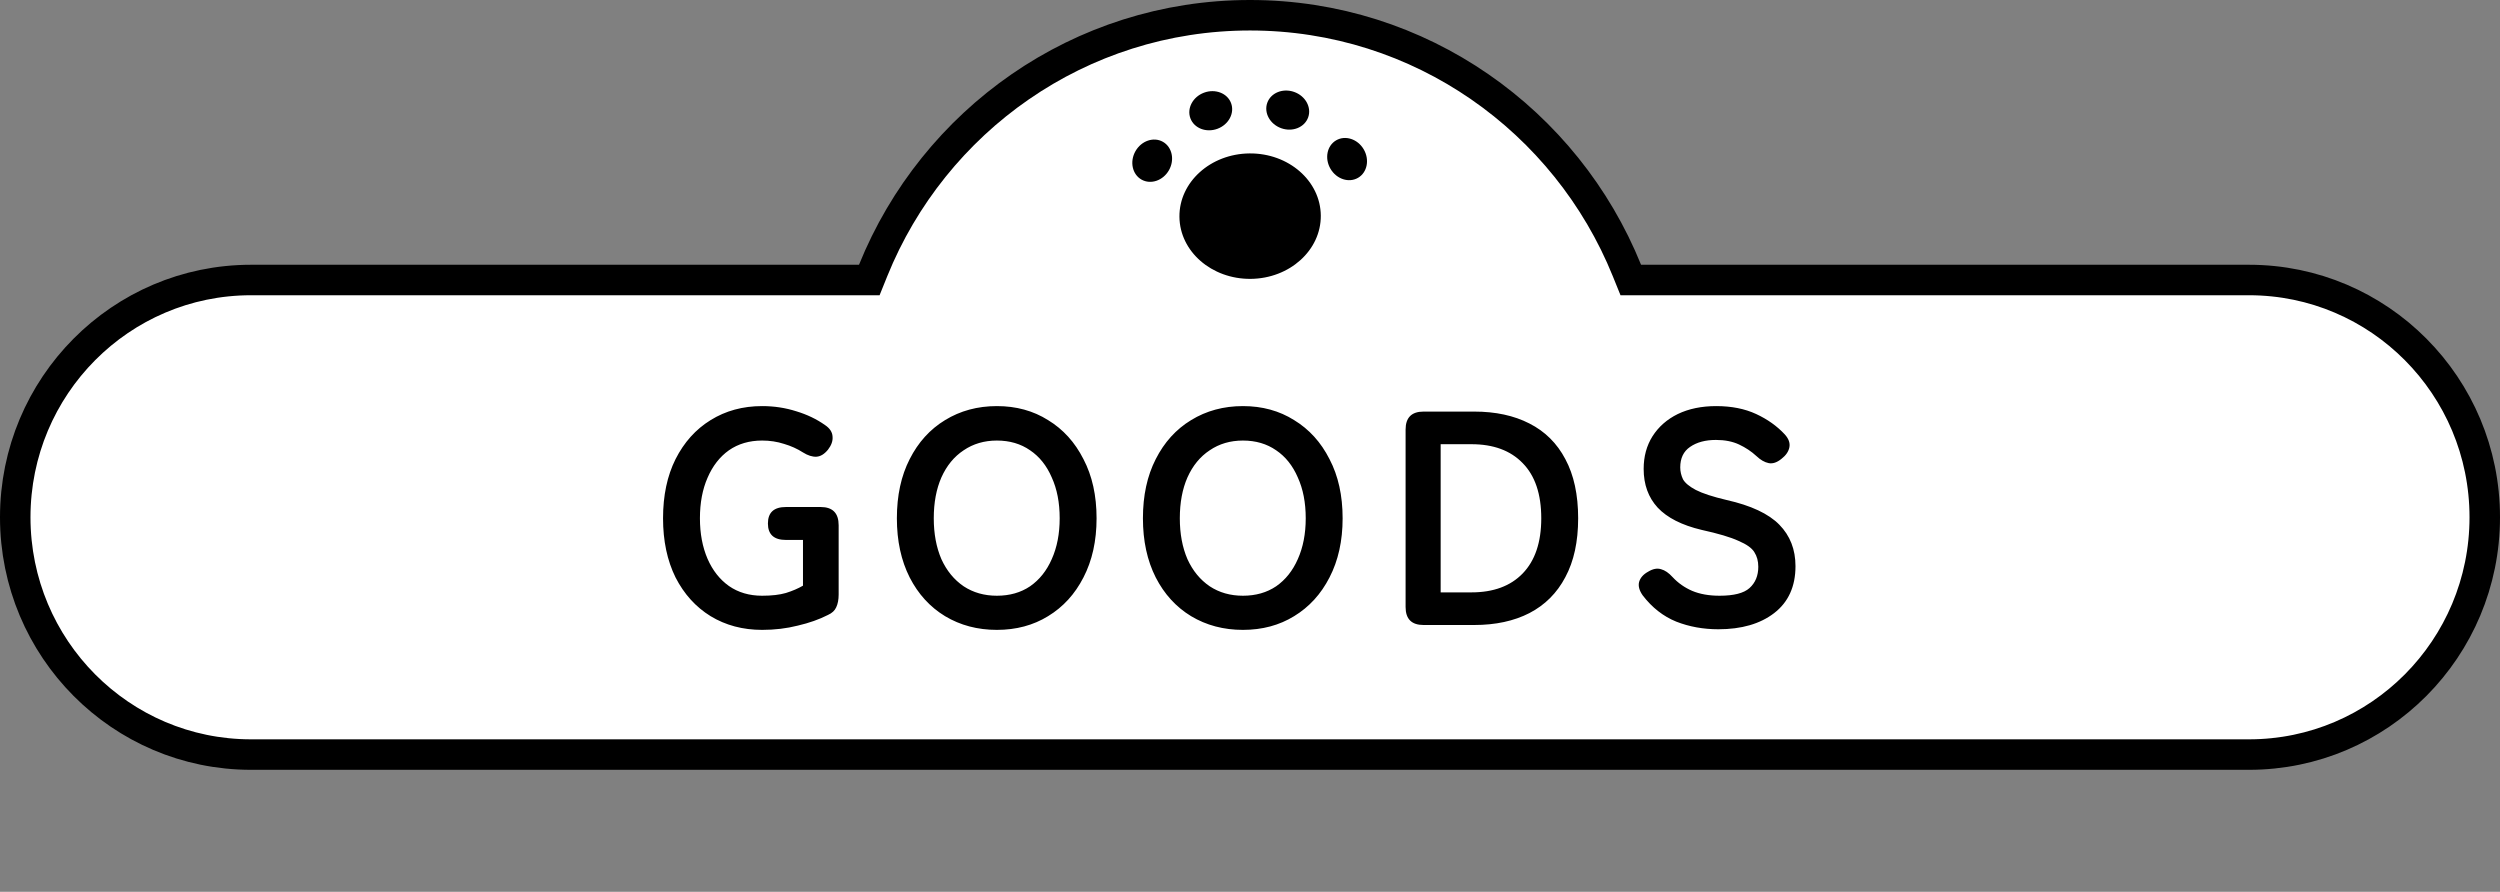
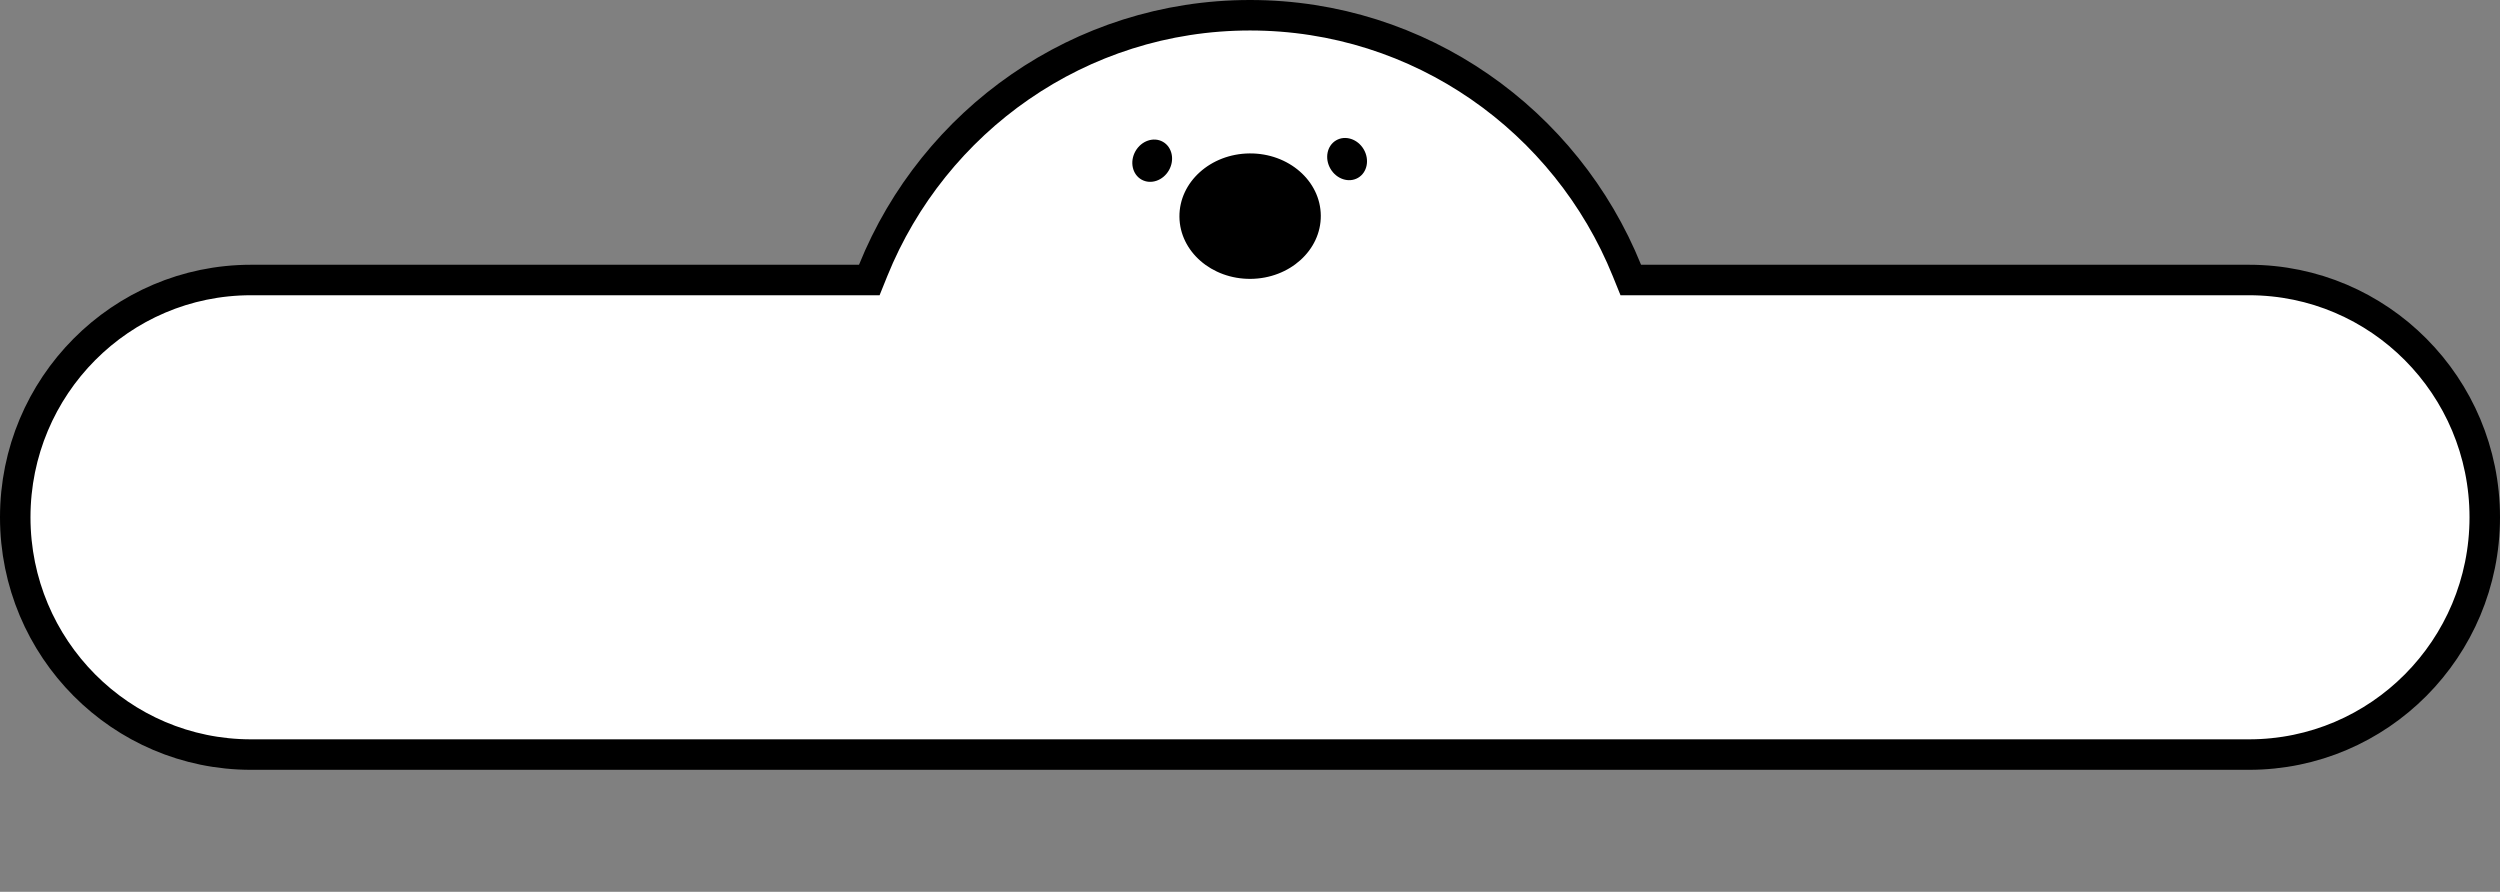
<svg xmlns="http://www.w3.org/2000/svg" width="328" height="117" viewBox="0 0 328 117" fill="none">
  <rect x="0" y="0" width="328" height="117" fill="#808080" stroke="none" />
  <path d="M213.452 35.486L213.958 36.736H215.307H295.067C312.141 36.736 326 50.662 326 67.868C326 85.074 312.141 99 295.067 99H32.933C15.859 99 2 85.074 2 67.868C2 50.662 15.859 36.736 32.933 36.736H112.702H114.051L114.556 35.485C122.493 15.841 141.649 2 164.004 2C186.359 2 205.507 15.84 213.452 35.486Z" fill="white" stroke="black" stroke-width="4" stroke-miterlimit="10" />
-   <path d="M99.991 82.64C97.457 82.64 95.204 82.04 93.231 80.84C91.284 79.64 89.751 77.947 88.631 75.76C87.537 73.547 86.991 70.96 86.991 68C86.991 65.013 87.537 62.427 88.631 60.24C89.751 58.027 91.284 56.32 93.231 55.12C95.204 53.893 97.457 53.28 99.991 53.28C101.564 53.28 103.057 53.507 104.471 53.96C105.884 54.387 107.137 54.987 108.231 55.76C108.871 56.187 109.204 56.693 109.231 57.28C109.284 57.84 109.084 58.413 108.631 59C108.151 59.587 107.644 59.893 107.111 59.92C106.577 59.947 105.991 59.76 105.351 59.36C104.604 58.88 103.777 58.507 102.871 58.24C101.964 57.947 101.004 57.8 99.991 57.8C98.311 57.8 96.857 58.227 95.631 59.08C94.431 59.933 93.497 61.133 92.831 62.68C92.164 64.2 91.831 65.973 91.831 68C91.831 70 92.164 71.773 92.831 73.32C93.497 74.84 94.431 76.027 95.631 76.88C96.857 77.733 98.311 78.16 99.991 78.16C101.244 78.16 102.284 78.04 103.111 77.8C103.964 77.533 104.711 77.213 105.351 76.84V70.84H103.111C101.537 70.84 100.751 70.12 100.751 68.68C100.751 67.24 101.537 66.52 103.111 66.52H107.671C109.244 66.52 110.031 67.32 110.031 68.92V78C110.031 78.667 109.924 79.227 109.711 79.68C109.524 80.107 109.164 80.44 108.631 80.68C107.484 81.267 106.164 81.733 104.671 82.08C103.204 82.453 101.644 82.64 99.991 82.64ZM130.79 82.64C128.257 82.64 125.99 82.04 123.99 80.84C122.017 79.64 120.47 77.947 119.35 75.76C118.23 73.547 117.67 70.96 117.67 68C117.67 65.013 118.23 62.427 119.35 60.24C120.47 58.027 122.017 56.32 123.99 55.12C125.99 53.893 128.257 53.28 130.79 53.28C133.324 53.28 135.564 53.893 137.51 55.12C139.484 56.32 141.03 58.027 142.15 60.24C143.297 62.427 143.87 65.013 143.87 68C143.87 70.96 143.297 73.547 142.15 75.76C141.03 77.947 139.484 79.64 137.51 80.84C135.564 82.04 133.324 82.64 130.79 82.64ZM130.79 78.16C132.47 78.16 133.924 77.747 135.15 76.92C136.377 76.067 137.324 74.88 137.99 73.36C138.684 71.813 139.03 70.027 139.03 68C139.03 65.947 138.684 64.16 137.99 62.64C137.324 61.093 136.377 59.907 135.15 59.08C133.924 58.227 132.47 57.8 130.79 57.8C129.137 57.8 127.684 58.227 126.43 59.08C125.177 59.907 124.204 61.093 123.51 62.64C122.844 64.16 122.51 65.947 122.51 68C122.51 70.027 122.844 71.813 123.51 73.36C124.204 74.88 125.177 76.067 126.43 76.92C127.684 77.747 129.137 78.16 130.79 78.16ZM163.072 82.64C160.538 82.64 158.272 82.04 156.272 80.84C154.298 79.64 152.752 77.947 151.632 75.76C150.512 73.547 149.952 70.96 149.952 68C149.952 65.013 150.512 62.427 151.632 60.24C152.752 58.027 154.298 56.32 156.272 55.12C158.272 53.893 160.538 53.28 163.072 53.28C165.605 53.28 167.845 53.893 169.792 55.12C171.765 56.32 173.312 58.027 174.432 60.24C175.578 62.427 176.152 65.013 176.152 68C176.152 70.96 175.578 73.547 174.432 75.76C173.312 77.947 171.765 79.64 169.792 80.84C167.845 82.04 165.605 82.64 163.072 82.64ZM163.072 78.16C164.752 78.16 166.205 77.747 167.432 76.92C168.658 76.067 169.605 74.88 170.272 73.36C170.965 71.813 171.312 70.027 171.312 68C171.312 65.947 170.965 64.16 170.272 62.64C169.605 61.093 168.658 59.907 167.432 59.08C166.205 58.227 164.752 57.8 163.072 57.8C161.418 57.8 159.965 58.227 158.712 59.08C157.458 59.907 156.485 61.093 155.792 62.64C155.125 64.16 154.792 65.947 154.792 68C154.792 70.027 155.125 71.813 155.792 73.36C156.485 74.88 157.458 76.067 158.712 76.92C159.965 77.747 161.418 78.16 163.072 78.16ZM186.774 82C185.201 82 184.414 81.213 184.414 79.64V56.36C184.414 54.787 185.201 54 186.774 54H193.414C196.214 54 198.628 54.52 200.654 55.56C202.708 56.6 204.281 58.16 205.374 60.24C206.494 62.32 207.054 64.907 207.054 68C207.054 71.067 206.494 73.64 205.374 75.72C204.281 77.8 202.708 79.373 200.654 80.44C198.628 81.48 196.214 82 193.414 82H186.774ZM189.014 77.72H193.054C195.934 77.72 198.174 76.893 199.774 75.24C201.401 73.56 202.214 71.147 202.214 68C202.214 64.827 201.401 62.413 199.774 60.76C198.174 59.107 195.934 58.28 193.054 58.28H189.014V77.72ZM225.448 82.56C223.475 82.56 221.635 82.227 219.928 81.56C218.222 80.867 216.755 79.72 215.528 78.12C215.075 77.48 214.915 76.893 215.048 76.36C215.208 75.8 215.608 75.347 216.248 75C216.862 74.627 217.422 74.52 217.928 74.68C218.435 74.813 218.942 75.16 219.448 75.72C220.168 76.493 221.022 77.093 222.008 77.52C223.022 77.947 224.222 78.16 225.608 78.16C227.475 78.16 228.782 77.827 229.528 77.16C230.302 76.467 230.688 75.533 230.688 74.36C230.688 73.613 230.515 72.973 230.168 72.44C229.848 71.907 229.155 71.413 228.088 70.96C227.048 70.48 225.435 70 223.248 69.52C220.662 68.907 218.742 67.933 217.488 66.6C216.262 65.267 215.648 63.573 215.648 61.52C215.648 59.893 216.035 58.467 216.808 57.24C217.608 55.987 218.715 55.013 220.128 54.32C221.568 53.627 223.248 53.28 225.168 53.28C227.168 53.28 228.915 53.627 230.408 54.32C231.902 55.013 233.155 55.907 234.168 57C234.675 57.56 234.875 58.12 234.768 58.68C234.662 59.24 234.315 59.747 233.728 60.2C233.142 60.68 232.582 60.867 232.048 60.76C231.515 60.653 230.982 60.347 230.448 59.84C229.782 59.227 229.022 58.72 228.168 58.32C227.315 57.92 226.302 57.72 225.128 57.72C223.742 57.72 222.608 58.027 221.728 58.64C220.875 59.227 220.448 60.12 220.448 61.32C220.448 61.853 220.568 62.373 220.808 62.88C221.075 63.36 221.635 63.827 222.488 64.28C223.368 64.733 224.715 65.173 226.528 65.6C229.728 66.32 232.035 67.4 233.448 68.84C234.862 70.28 235.568 72.093 235.568 74.28C235.568 76.947 234.635 79 232.768 80.44C230.928 81.853 228.488 82.56 225.448 82.56Z" fill="black" />
  <path d="M164.083 36.588C169.205 36.545 173.327 32.826 173.289 28.281C173.251 23.736 169.068 20.087 163.946 20.129C158.824 20.172 154.703 23.891 154.741 28.436C154.778 32.981 158.961 36.63 164.083 36.588Z" fill="black" />
  <path d="M178.184 23.325C179.387 22.617 179.715 20.944 178.917 19.588C178.12 18.233 176.498 17.708 175.295 18.416C174.092 19.124 173.764 20.796 174.562 22.152C175.359 23.508 176.981 24.032 178.184 23.325Z" fill="black" />
-   <path d="M171.633 15.395C172.099 14.08 171.275 12.587 169.793 12.062C168.311 11.536 166.731 12.176 166.264 13.492C165.798 14.807 166.622 16.299 168.104 16.825C169.587 17.351 171.166 16.71 171.633 15.395Z" fill="black" />
-   <path d="M159.733 16.895C161.207 16.345 162.006 14.839 161.517 13.531C161.029 12.224 159.439 11.61 157.965 12.16C156.492 12.71 155.693 14.216 156.181 15.524C156.67 16.831 158.26 17.445 159.733 16.895Z" fill="black" />
  <path d="M153.368 22.329C154.143 20.96 153.787 19.293 152.572 18.605C151.358 17.918 149.745 18.47 148.97 19.838C148.195 21.207 148.551 22.874 149.766 23.562C150.98 24.25 152.593 23.698 153.368 22.329Z" fill="black" />
</svg>